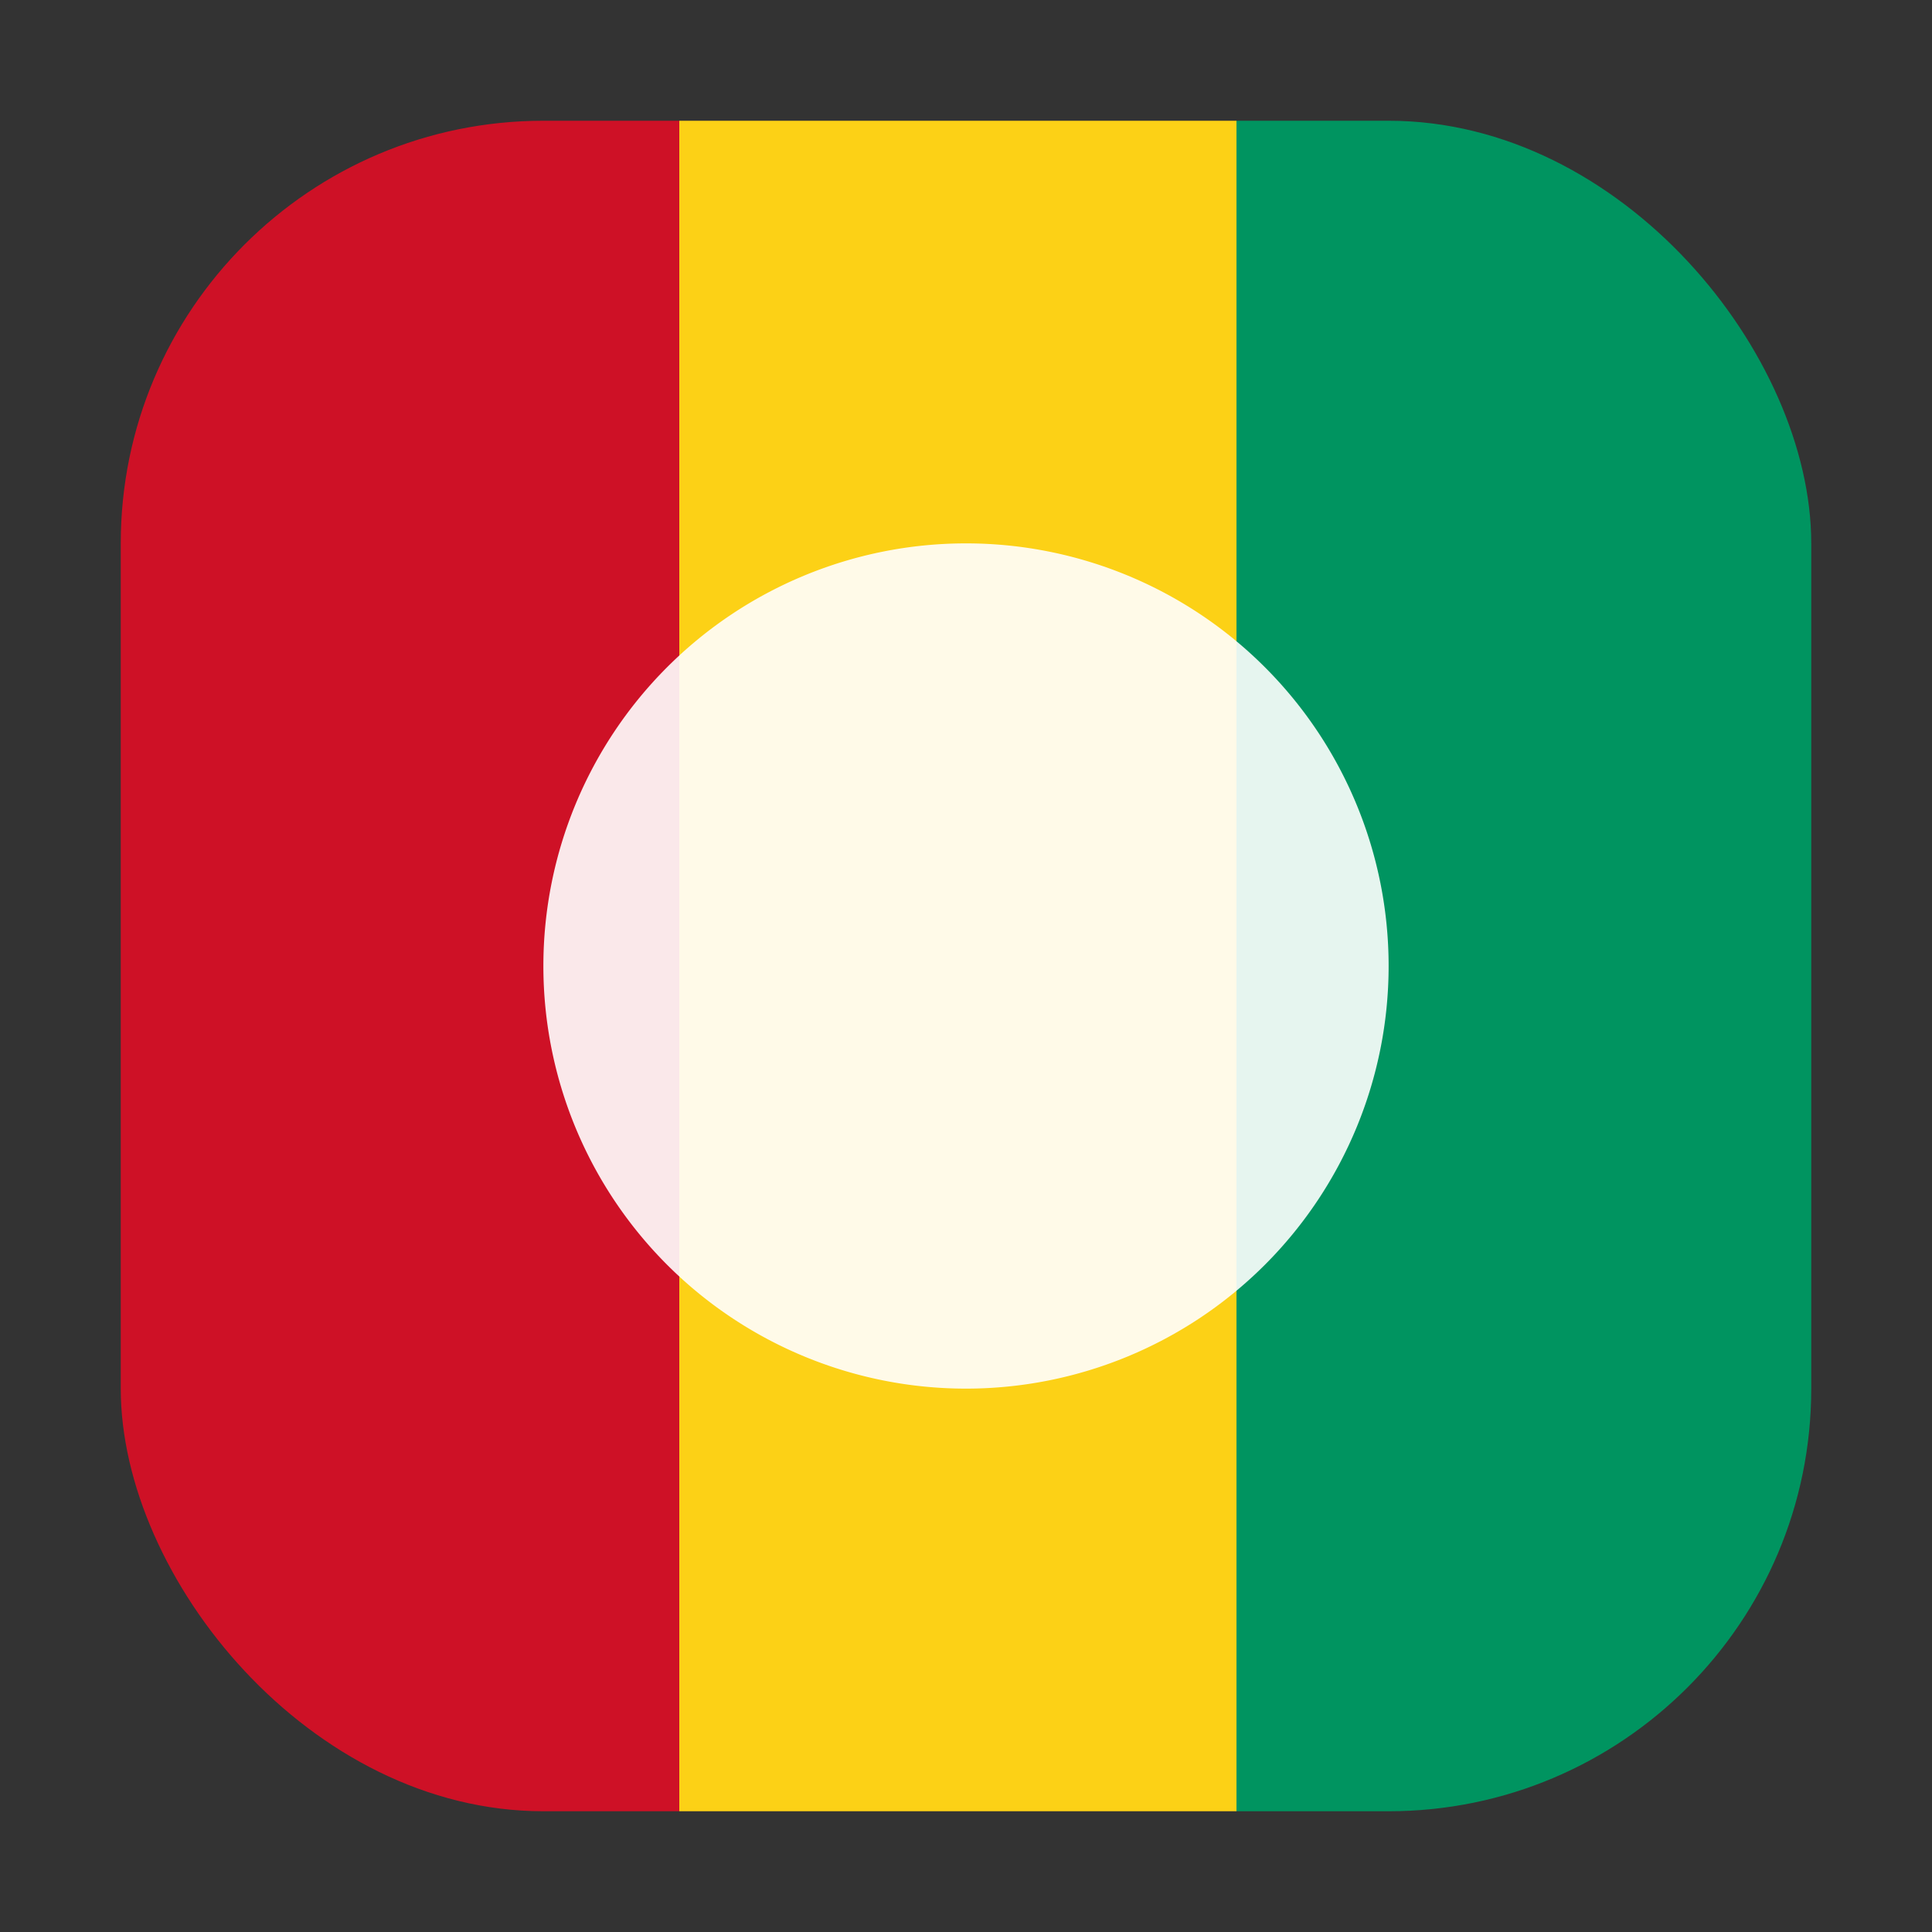
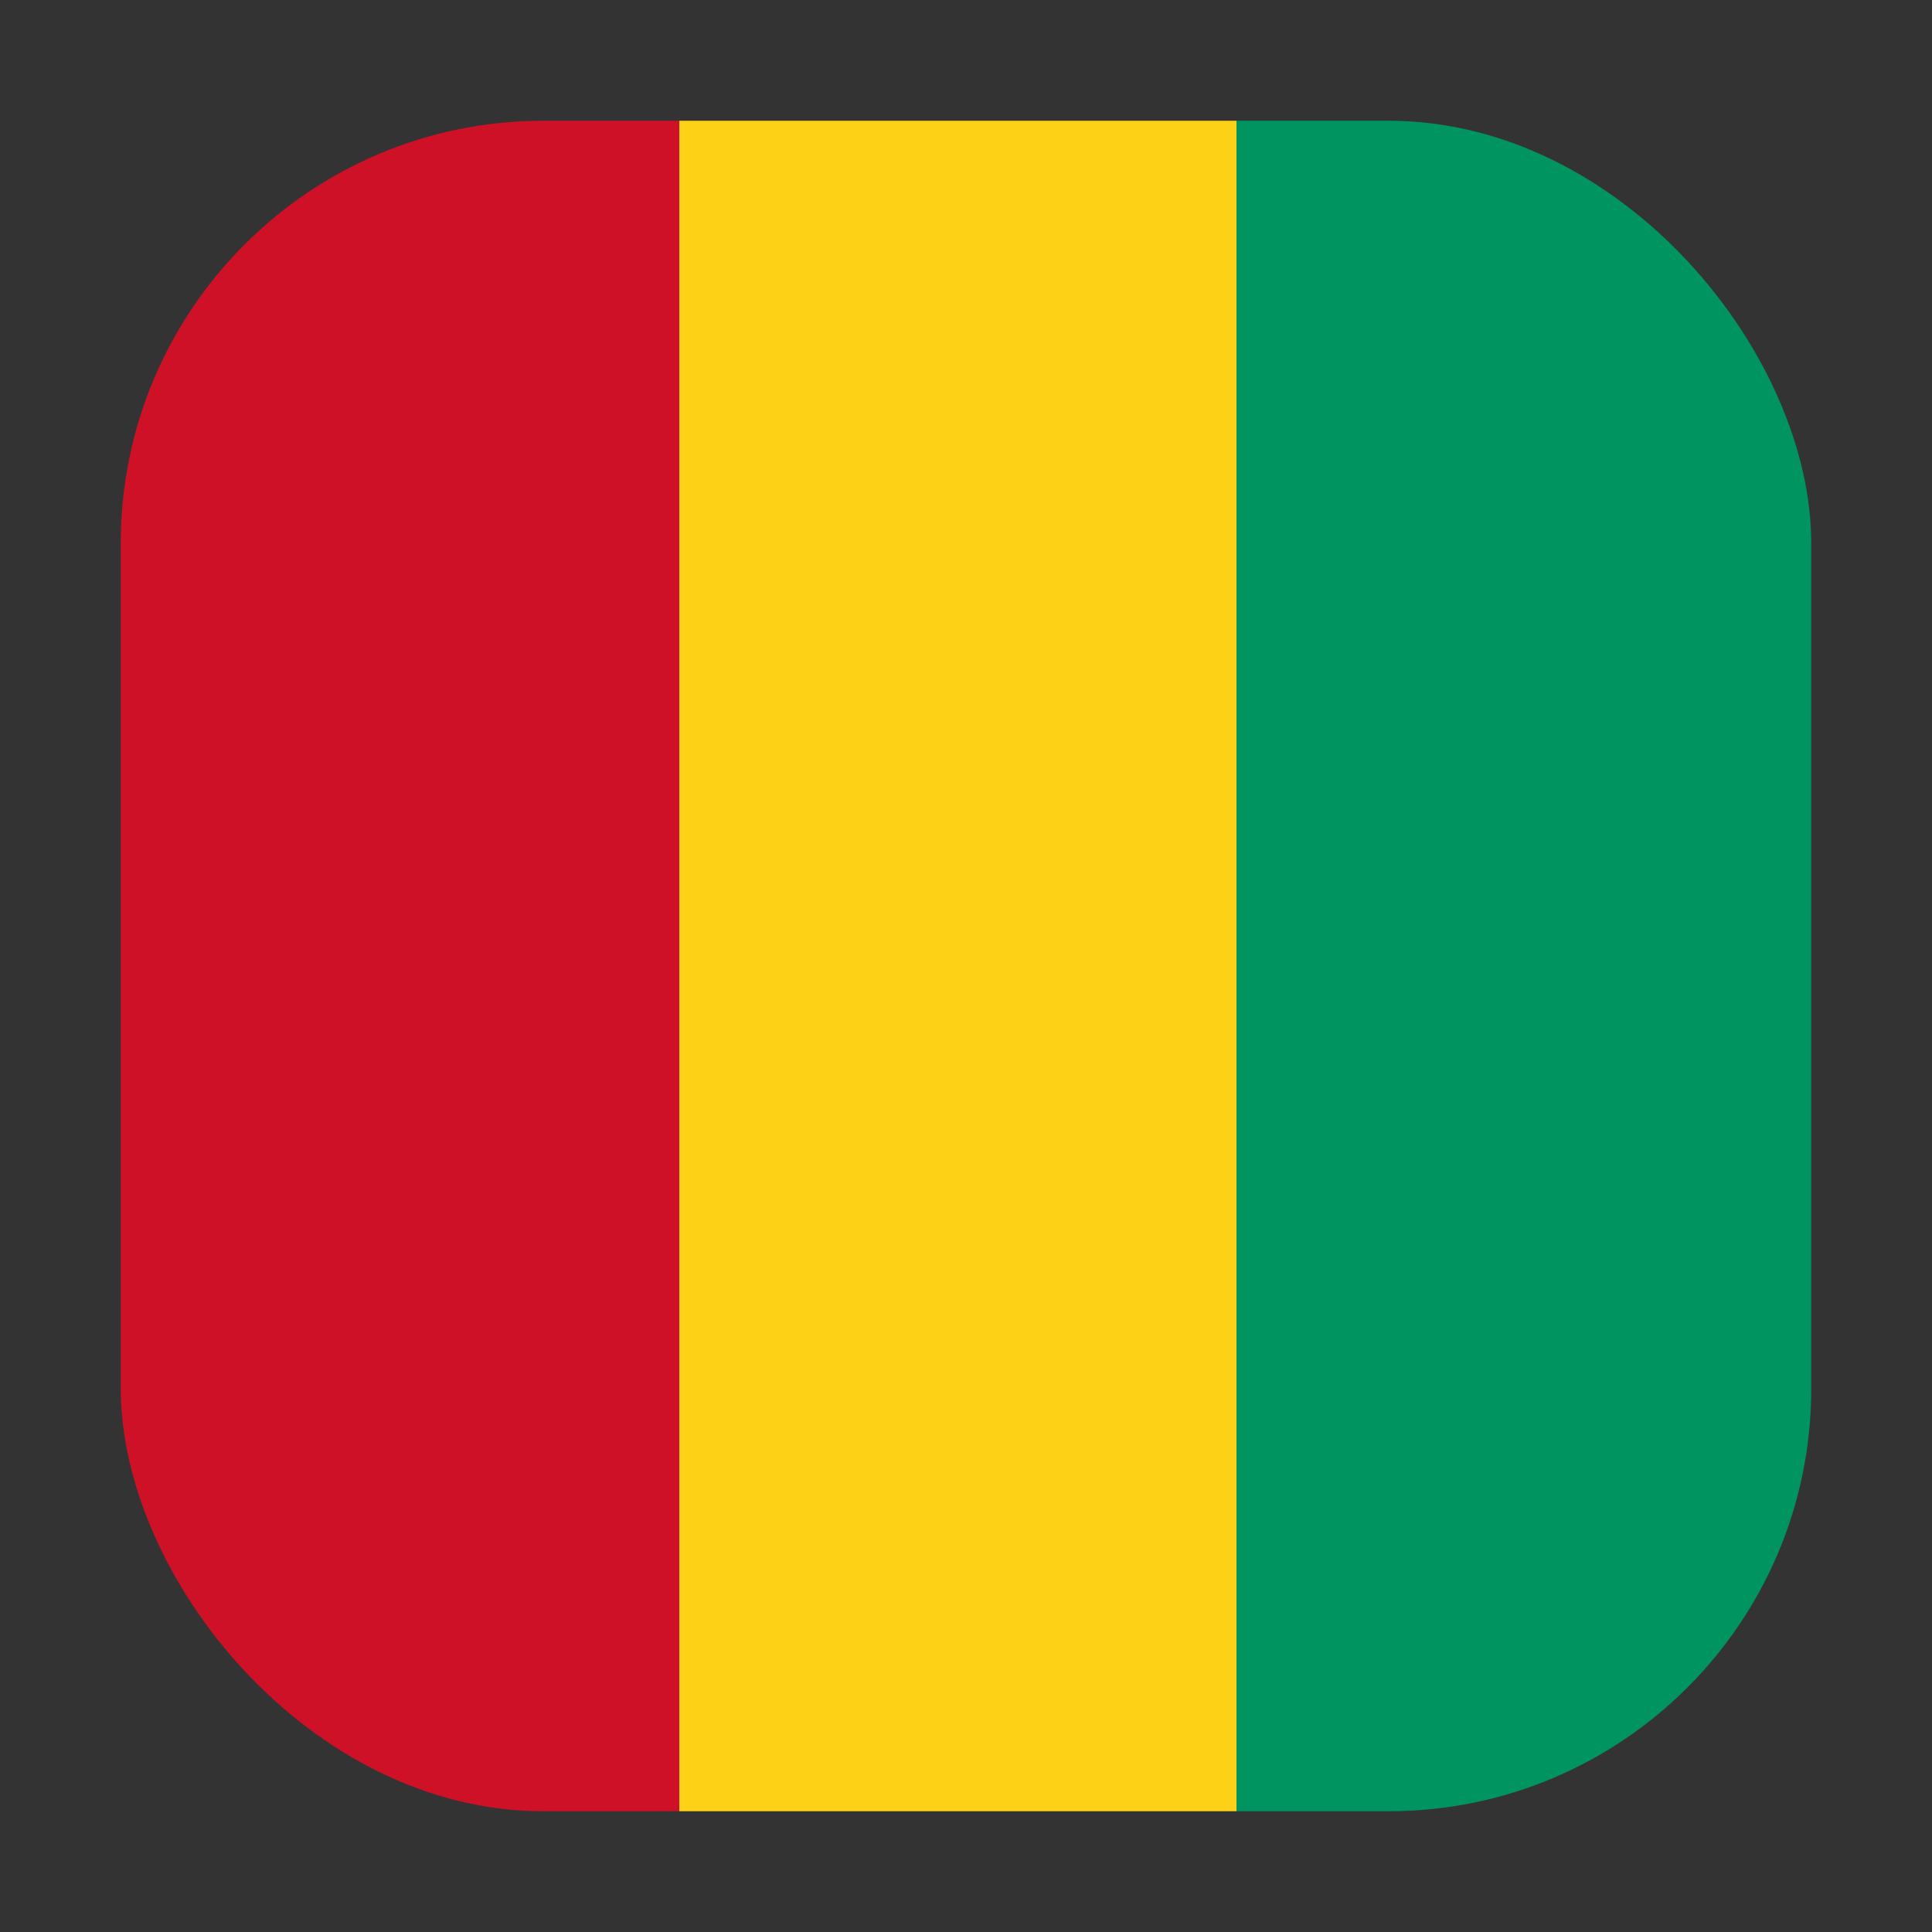
<svg xmlns="http://www.w3.org/2000/svg" width="512" height="512" viewBox="0 0 64 64" role="img" aria-label="MCBR">
  <rect x="0" y="0" width="64" height="64" fill="#333333" stroke="none" />
  <defs>
    <linearGradient id="g" x1="0" y1="0" x2="1" y2="0">
      <stop offset="0%" stop-color="#CE1126" />
      <stop offset="33%" stop-color="#CE1126" />
      <stop offset="33%" stop-color="#FCD116" />
      <stop offset="66%" stop-color="#FCD116" />
      <stop offset="66%" stop-color="#009460" />
      <stop offset="100%" stop-color="#009460" />
    </linearGradient>
  </defs>
  <rect x="4" y="4" width="56" height="56" rx="14" fill="url(#g)" />
-   <path d="M32 18a14 14 0 110 28 14 14 0 010-28z" fill="#fff" opacity=".9" />
</svg>